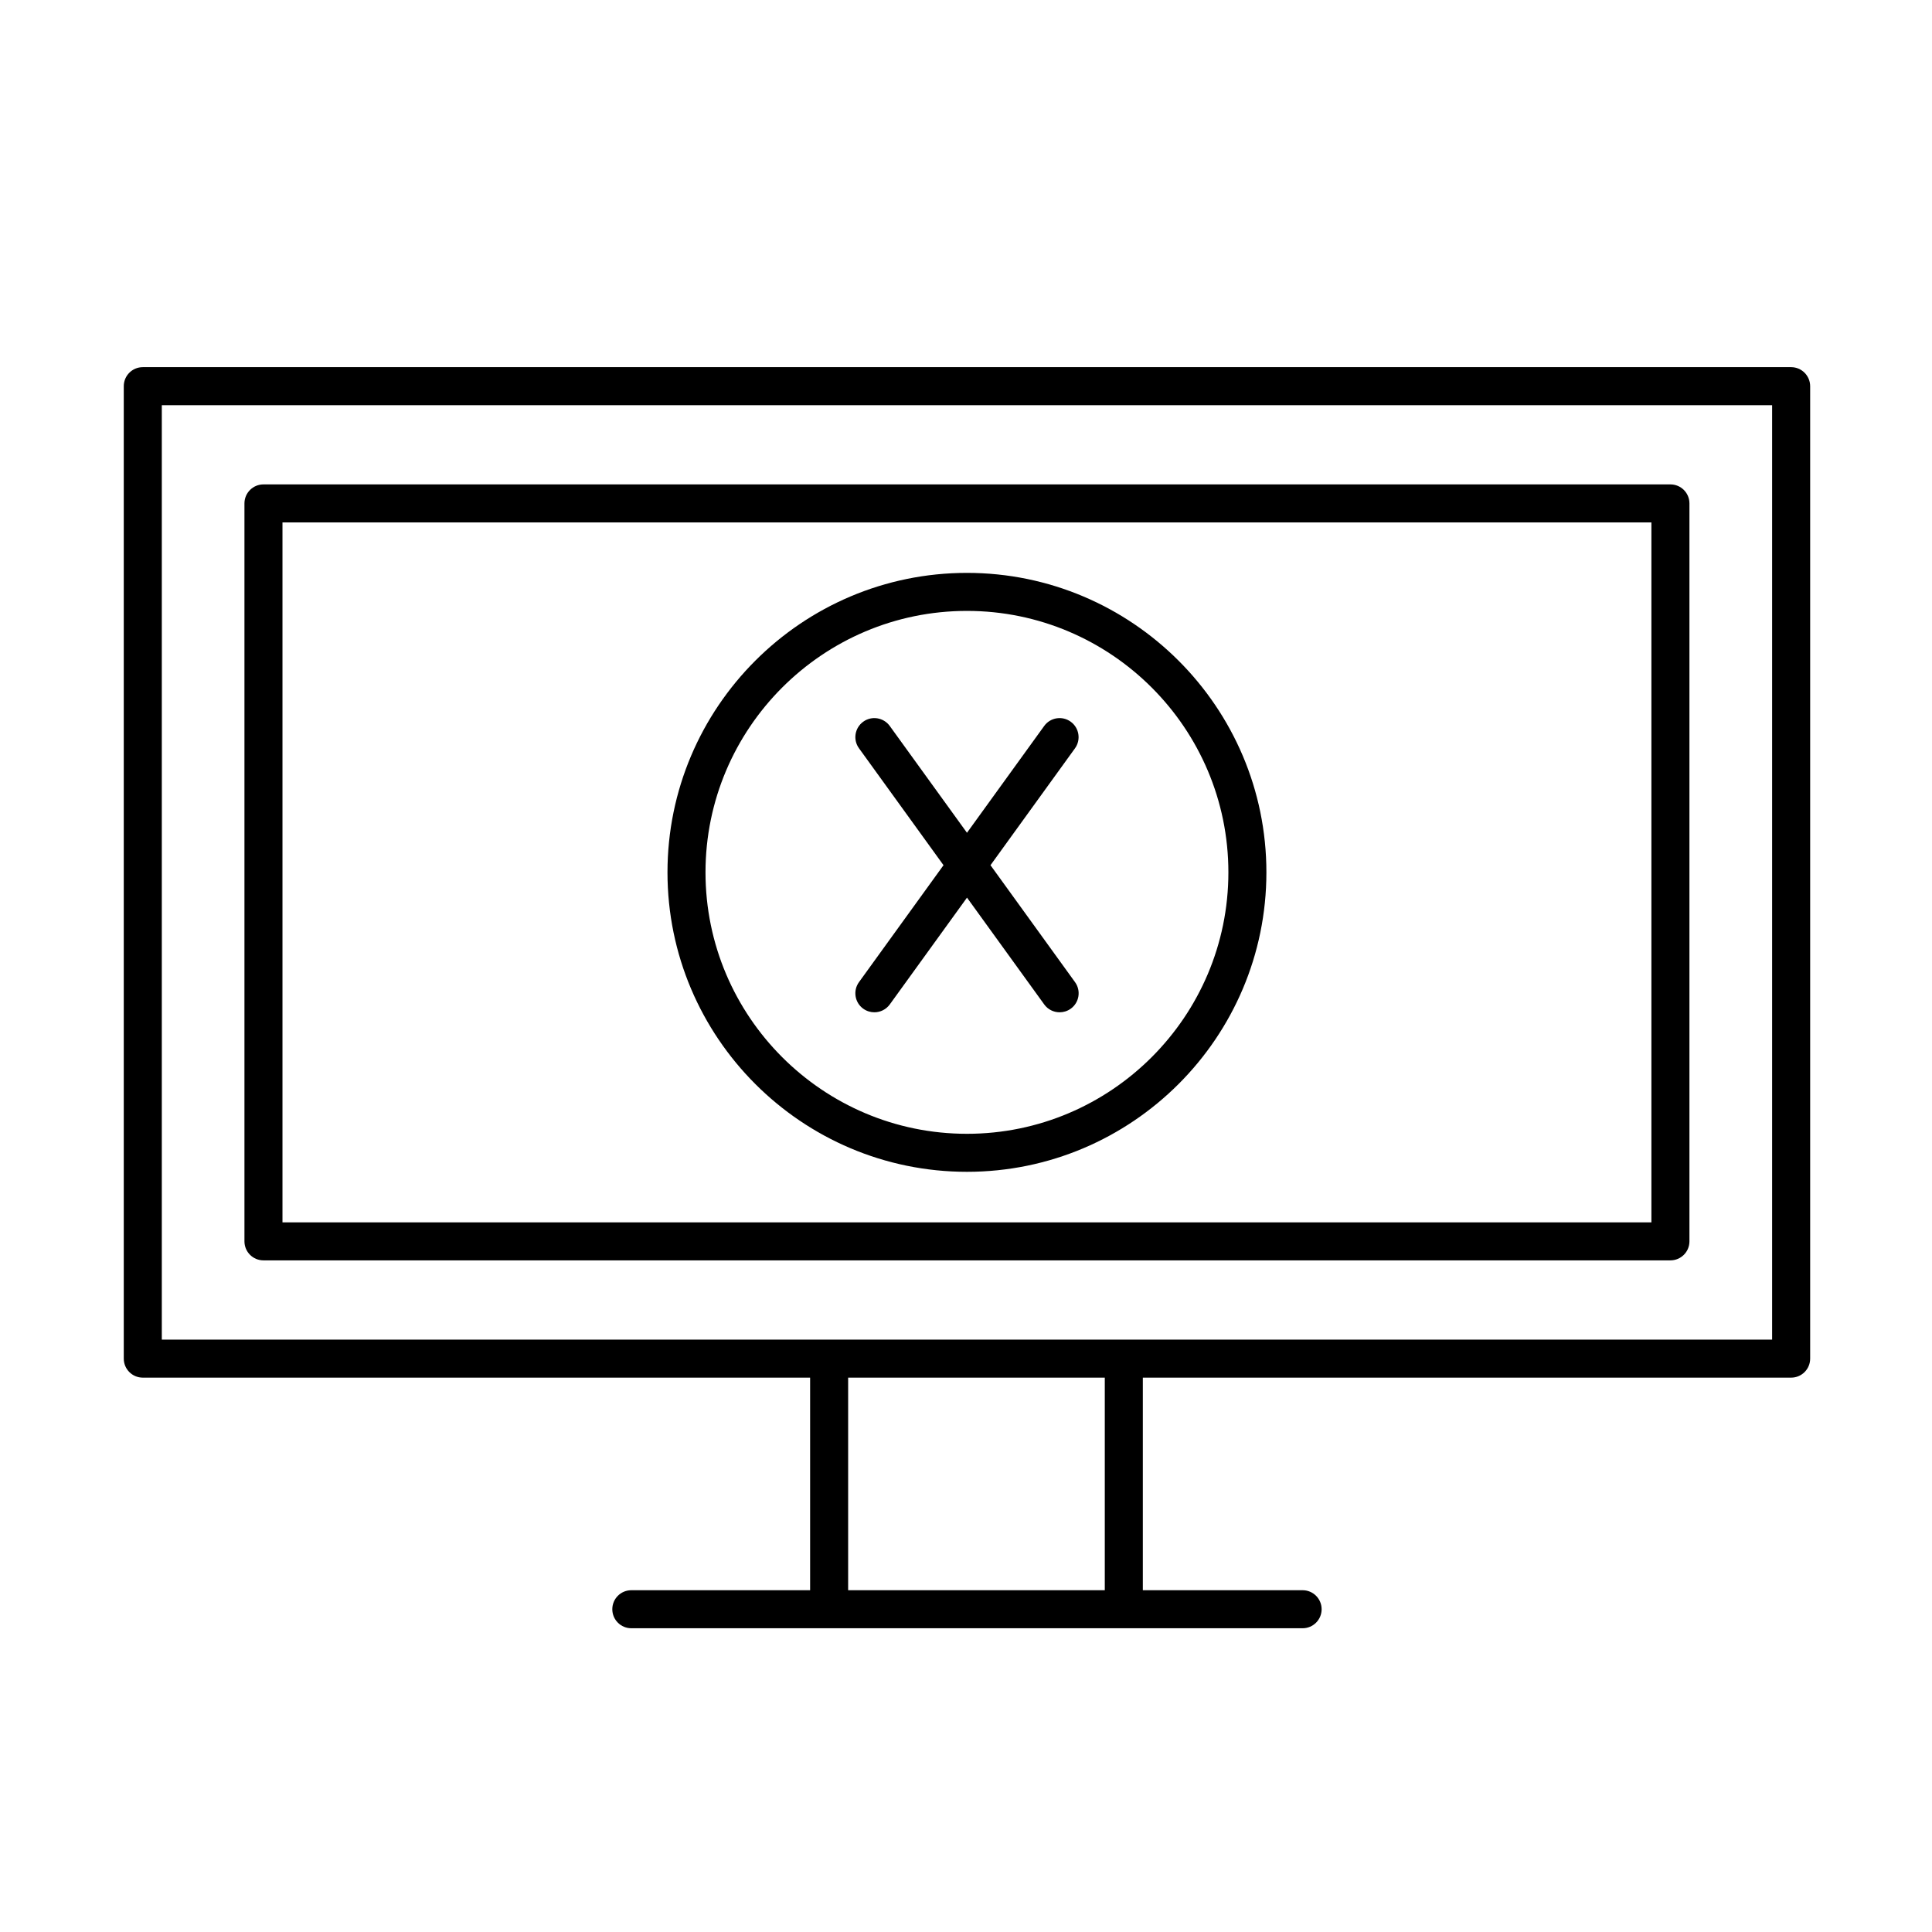
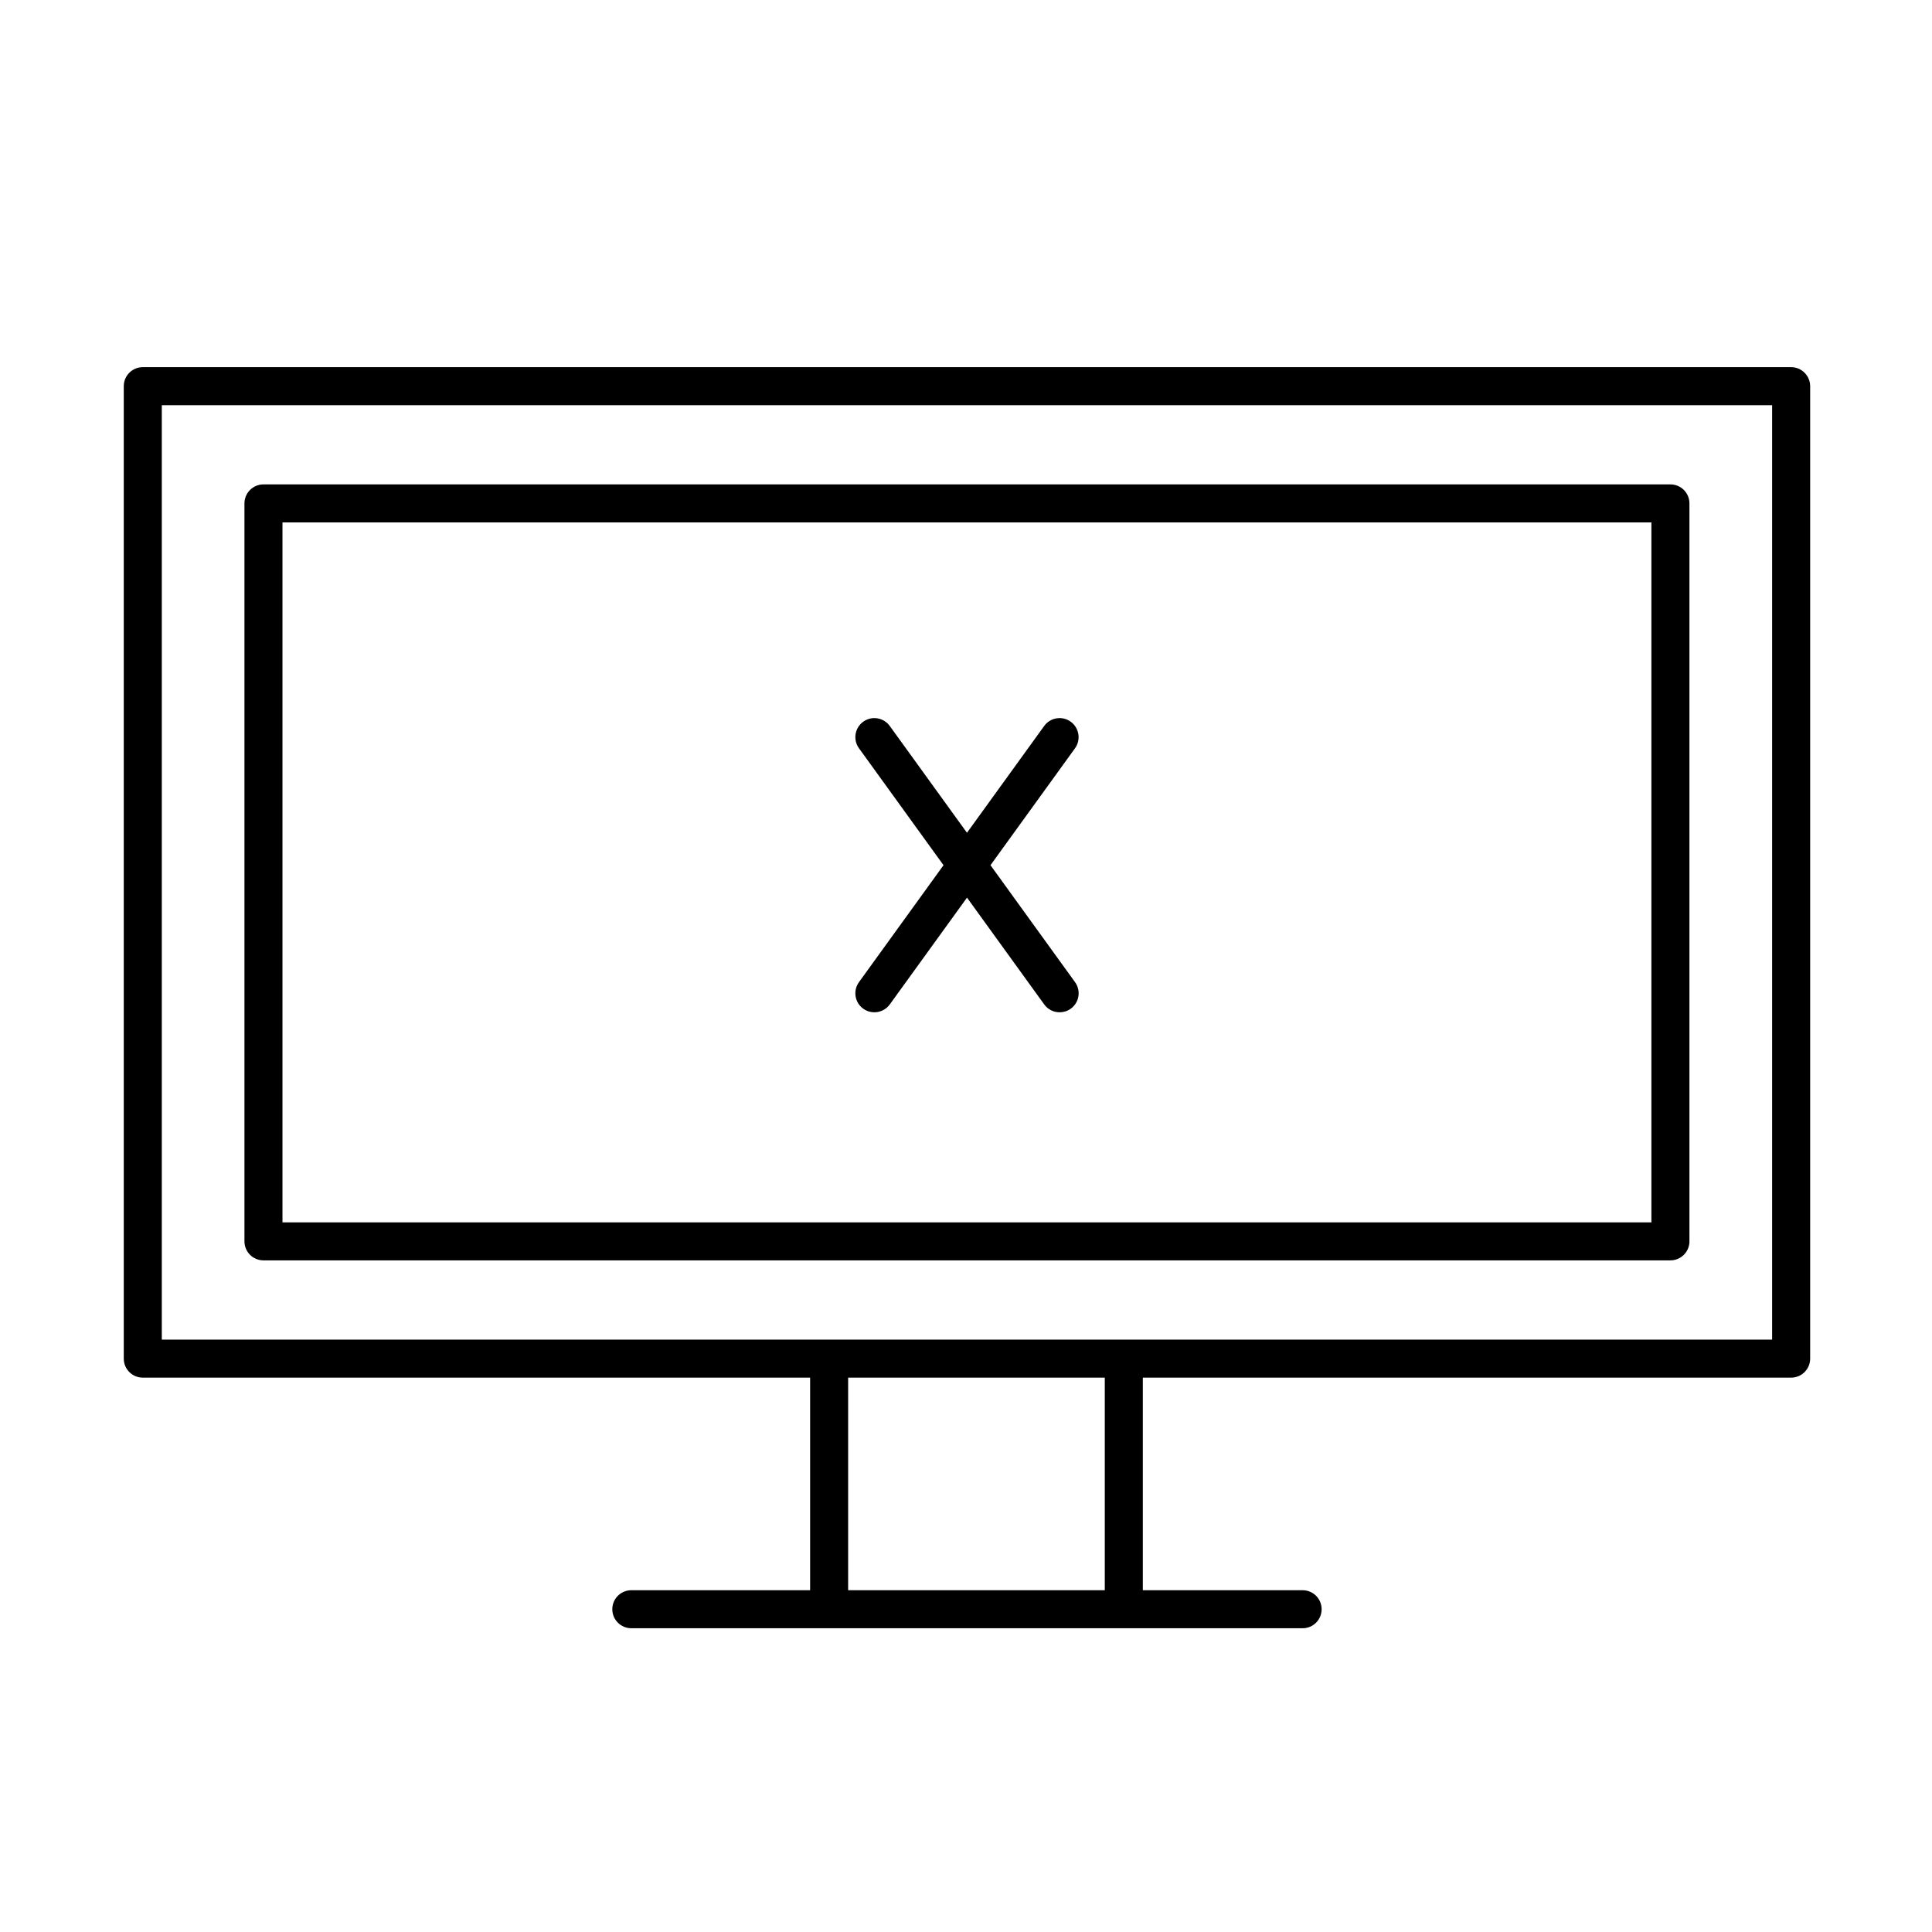
<svg xmlns="http://www.w3.org/2000/svg" fill="#000000" width="800px" height="800px" version="1.1" viewBox="144 144 512 512">
  <g>
    <path d="m618.67 241.3h-436.83c-2.781 0-5.039 2.258-5.039 5.039v257.71c0 2.785 2.258 5.039 5.039 5.039h176.85v56.336h-47.383c-2.781 0-5.039 2.254-5.039 5.039 0 2.785 2.258 5.039 5.039 5.039h177.9c2.785 0 5.039-2.254 5.039-5.039 0-2.785-2.254-5.039-5.039-5.039h-42.344v-56.336h171.81c2.785 0 5.039-2.254 5.039-5.039v-257.71c-0.012-2.781-2.262-5.039-5.047-5.039zm-181.89 324.12h-68.016v-56.336h68.016zm176.85-66.41h-426.75v-247.63h426.75z" />
    <path d="m213.82 478.01h372.86c2.785 0 5.039-2.254 5.039-5.039v-195.56c0-2.781-2.254-5.039-5.039-5.039h-372.86c-2.781 0-5.039 2.258-5.039 5.039v195.56c0.004 2.789 2.258 5.039 5.039 5.039zm5.039-195.56h362.78v185.49h-362.78z" />
-     <path d="m400.25 295.82c-43.762 0-79.359 35.605-79.359 79.363 0 43.762 35.598 79.359 79.359 79.359 43.762 0 79.359-35.598 79.359-79.359 0.004-43.758-35.602-79.363-79.359-79.363zm0 148.65c-38.203 0-69.285-31.078-69.285-69.285 0-38.203 31.078-69.289 69.285-69.289 38.203 0 69.285 31.078 69.285 69.289 0 38.203-31.078 69.285-69.285 69.285z" />
    <path d="m427.75 335.26c-2.254-1.633-5.406-1.125-7.031 1.133l-20.461 28.301-20.461-28.301c-1.633-2.254-4.781-2.766-7.031-1.133-2.254 1.633-2.762 4.781-1.133 7.031l22.406 30.996-22.406 30.996c-1.629 2.254-1.125 5.406 1.133 7.031 0.891 0.645 1.926 0.953 2.949 0.953 1.562 0 3.102-0.727 4.09-2.086l20.461-28.301 20.461 28.301c0.984 1.367 2.523 2.086 4.09 2.086 1.023 0 2.055-0.312 2.949-0.953 2.254-1.629 2.762-4.781 1.133-7.031l-22.406-30.996 22.406-30.996c1.609-2.25 1.102-5.398-1.148-7.031z" />
  </g>
</svg>